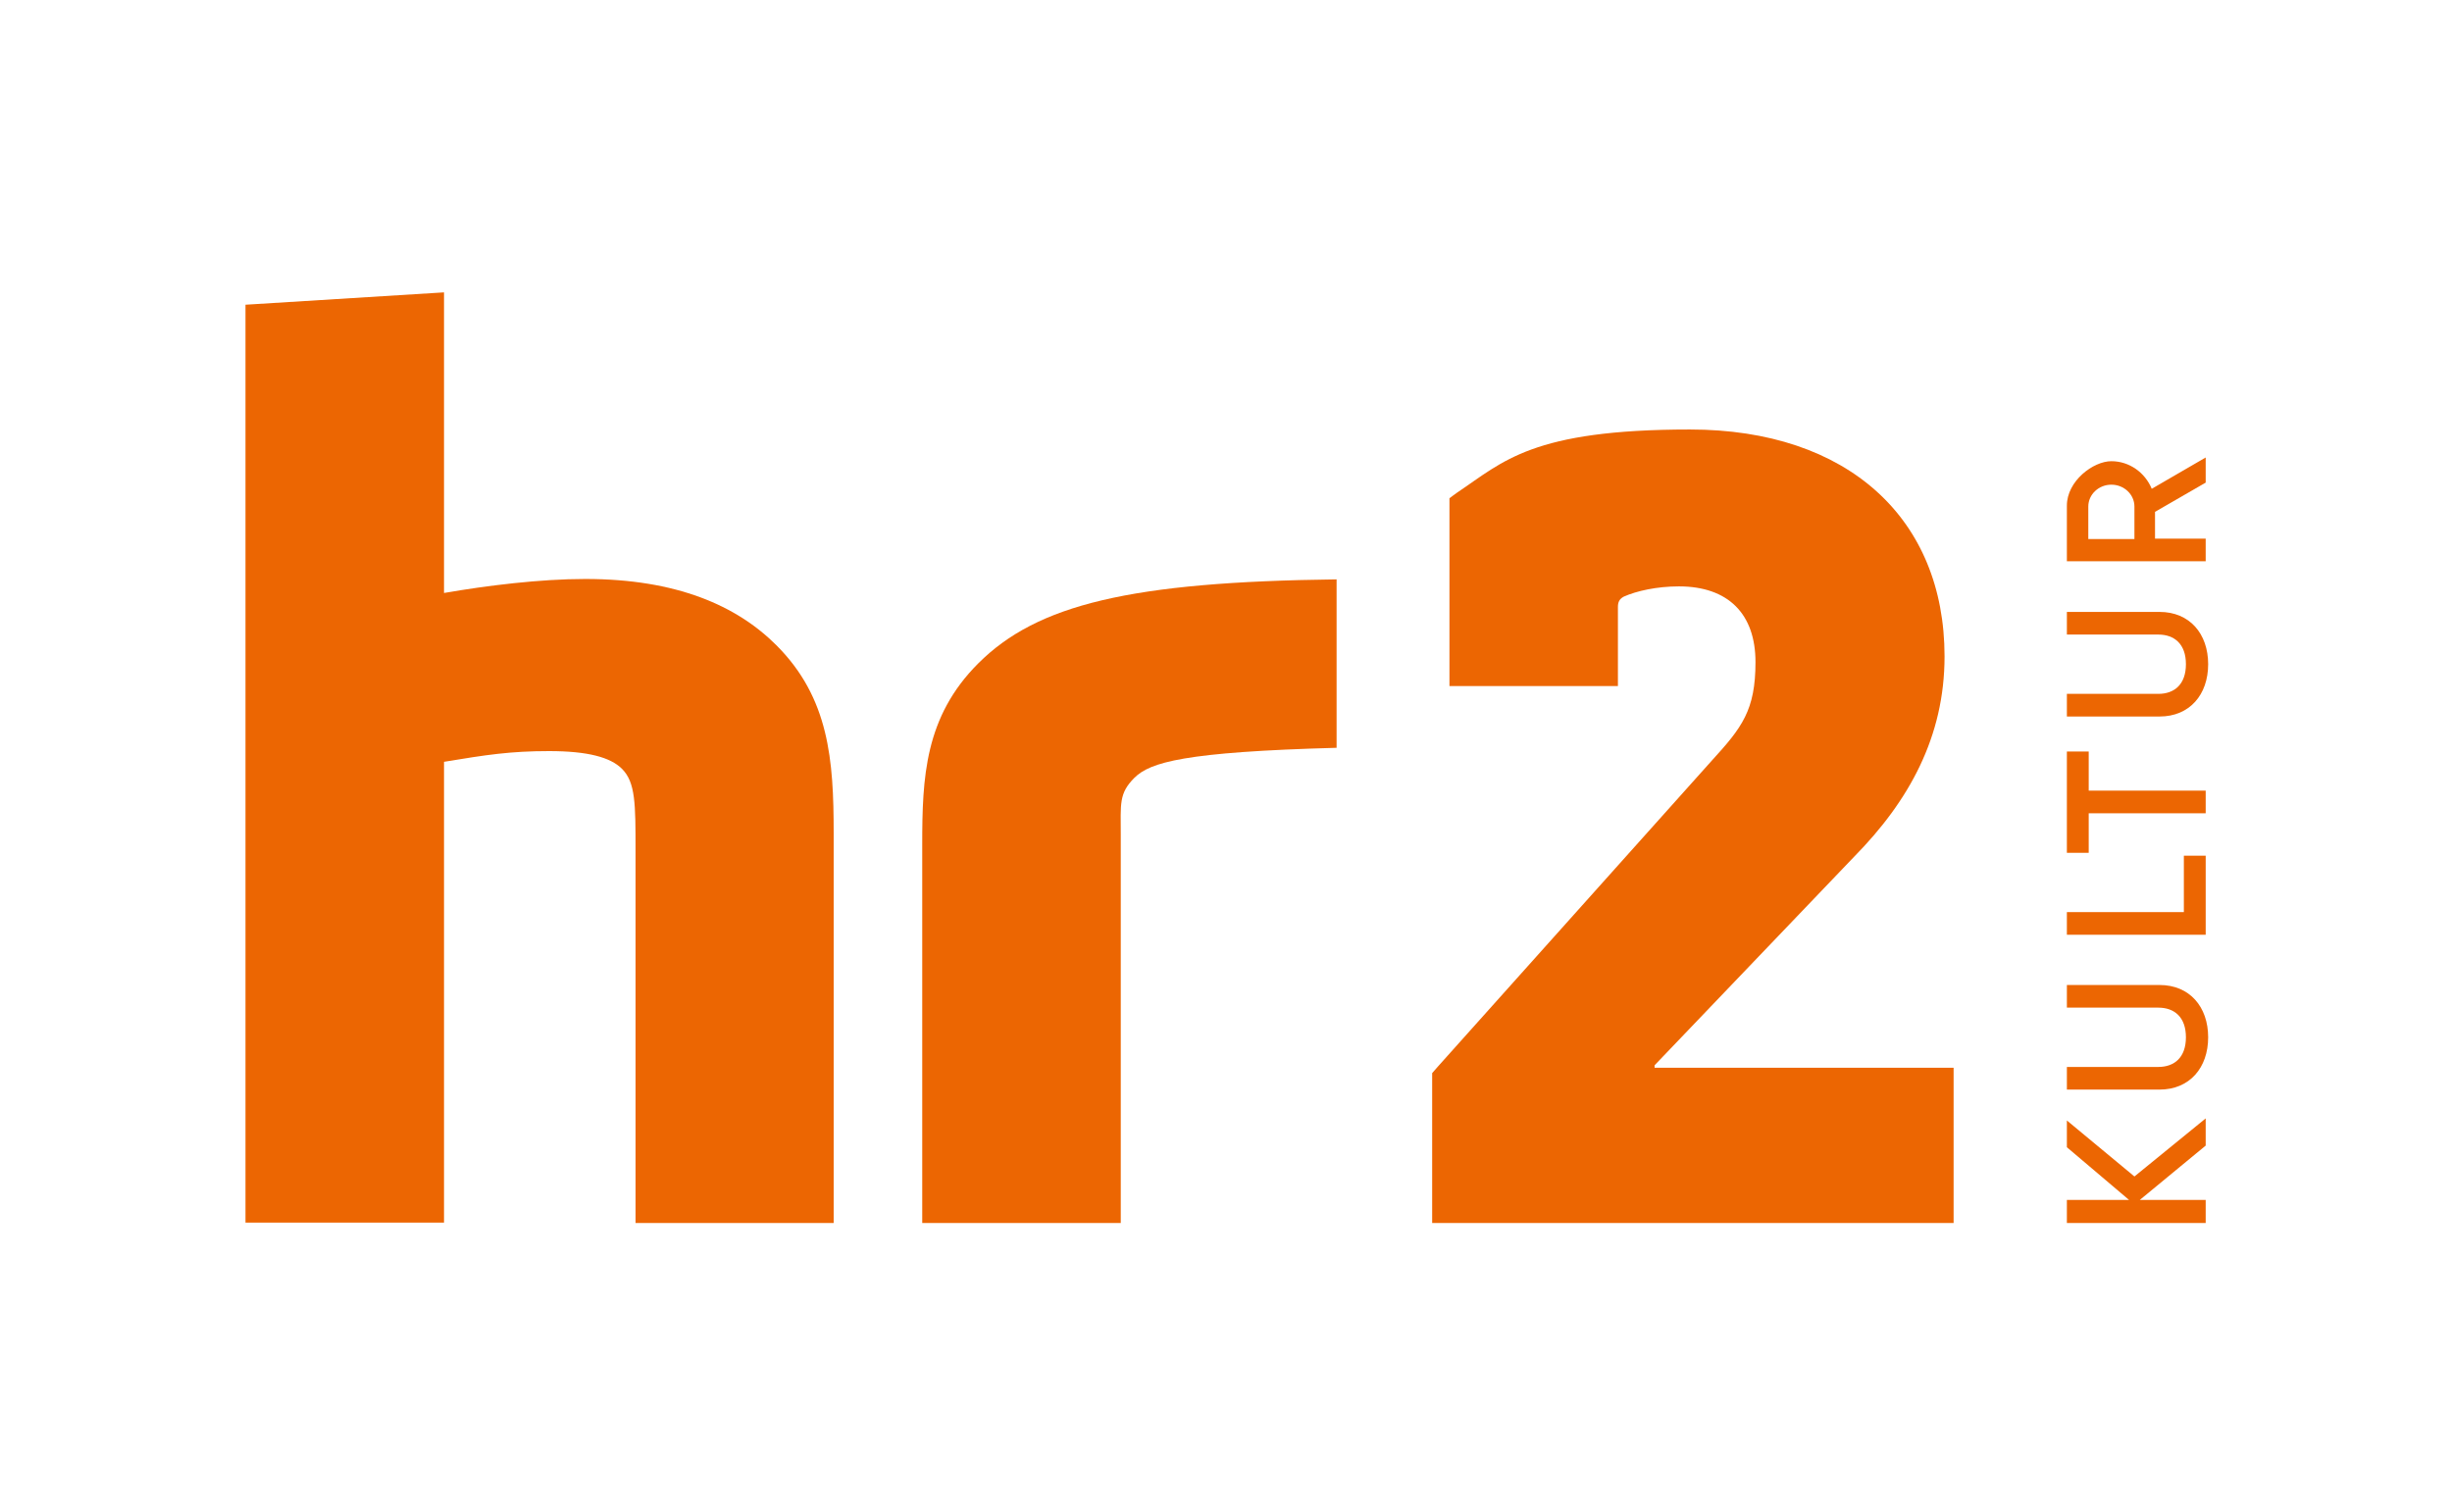
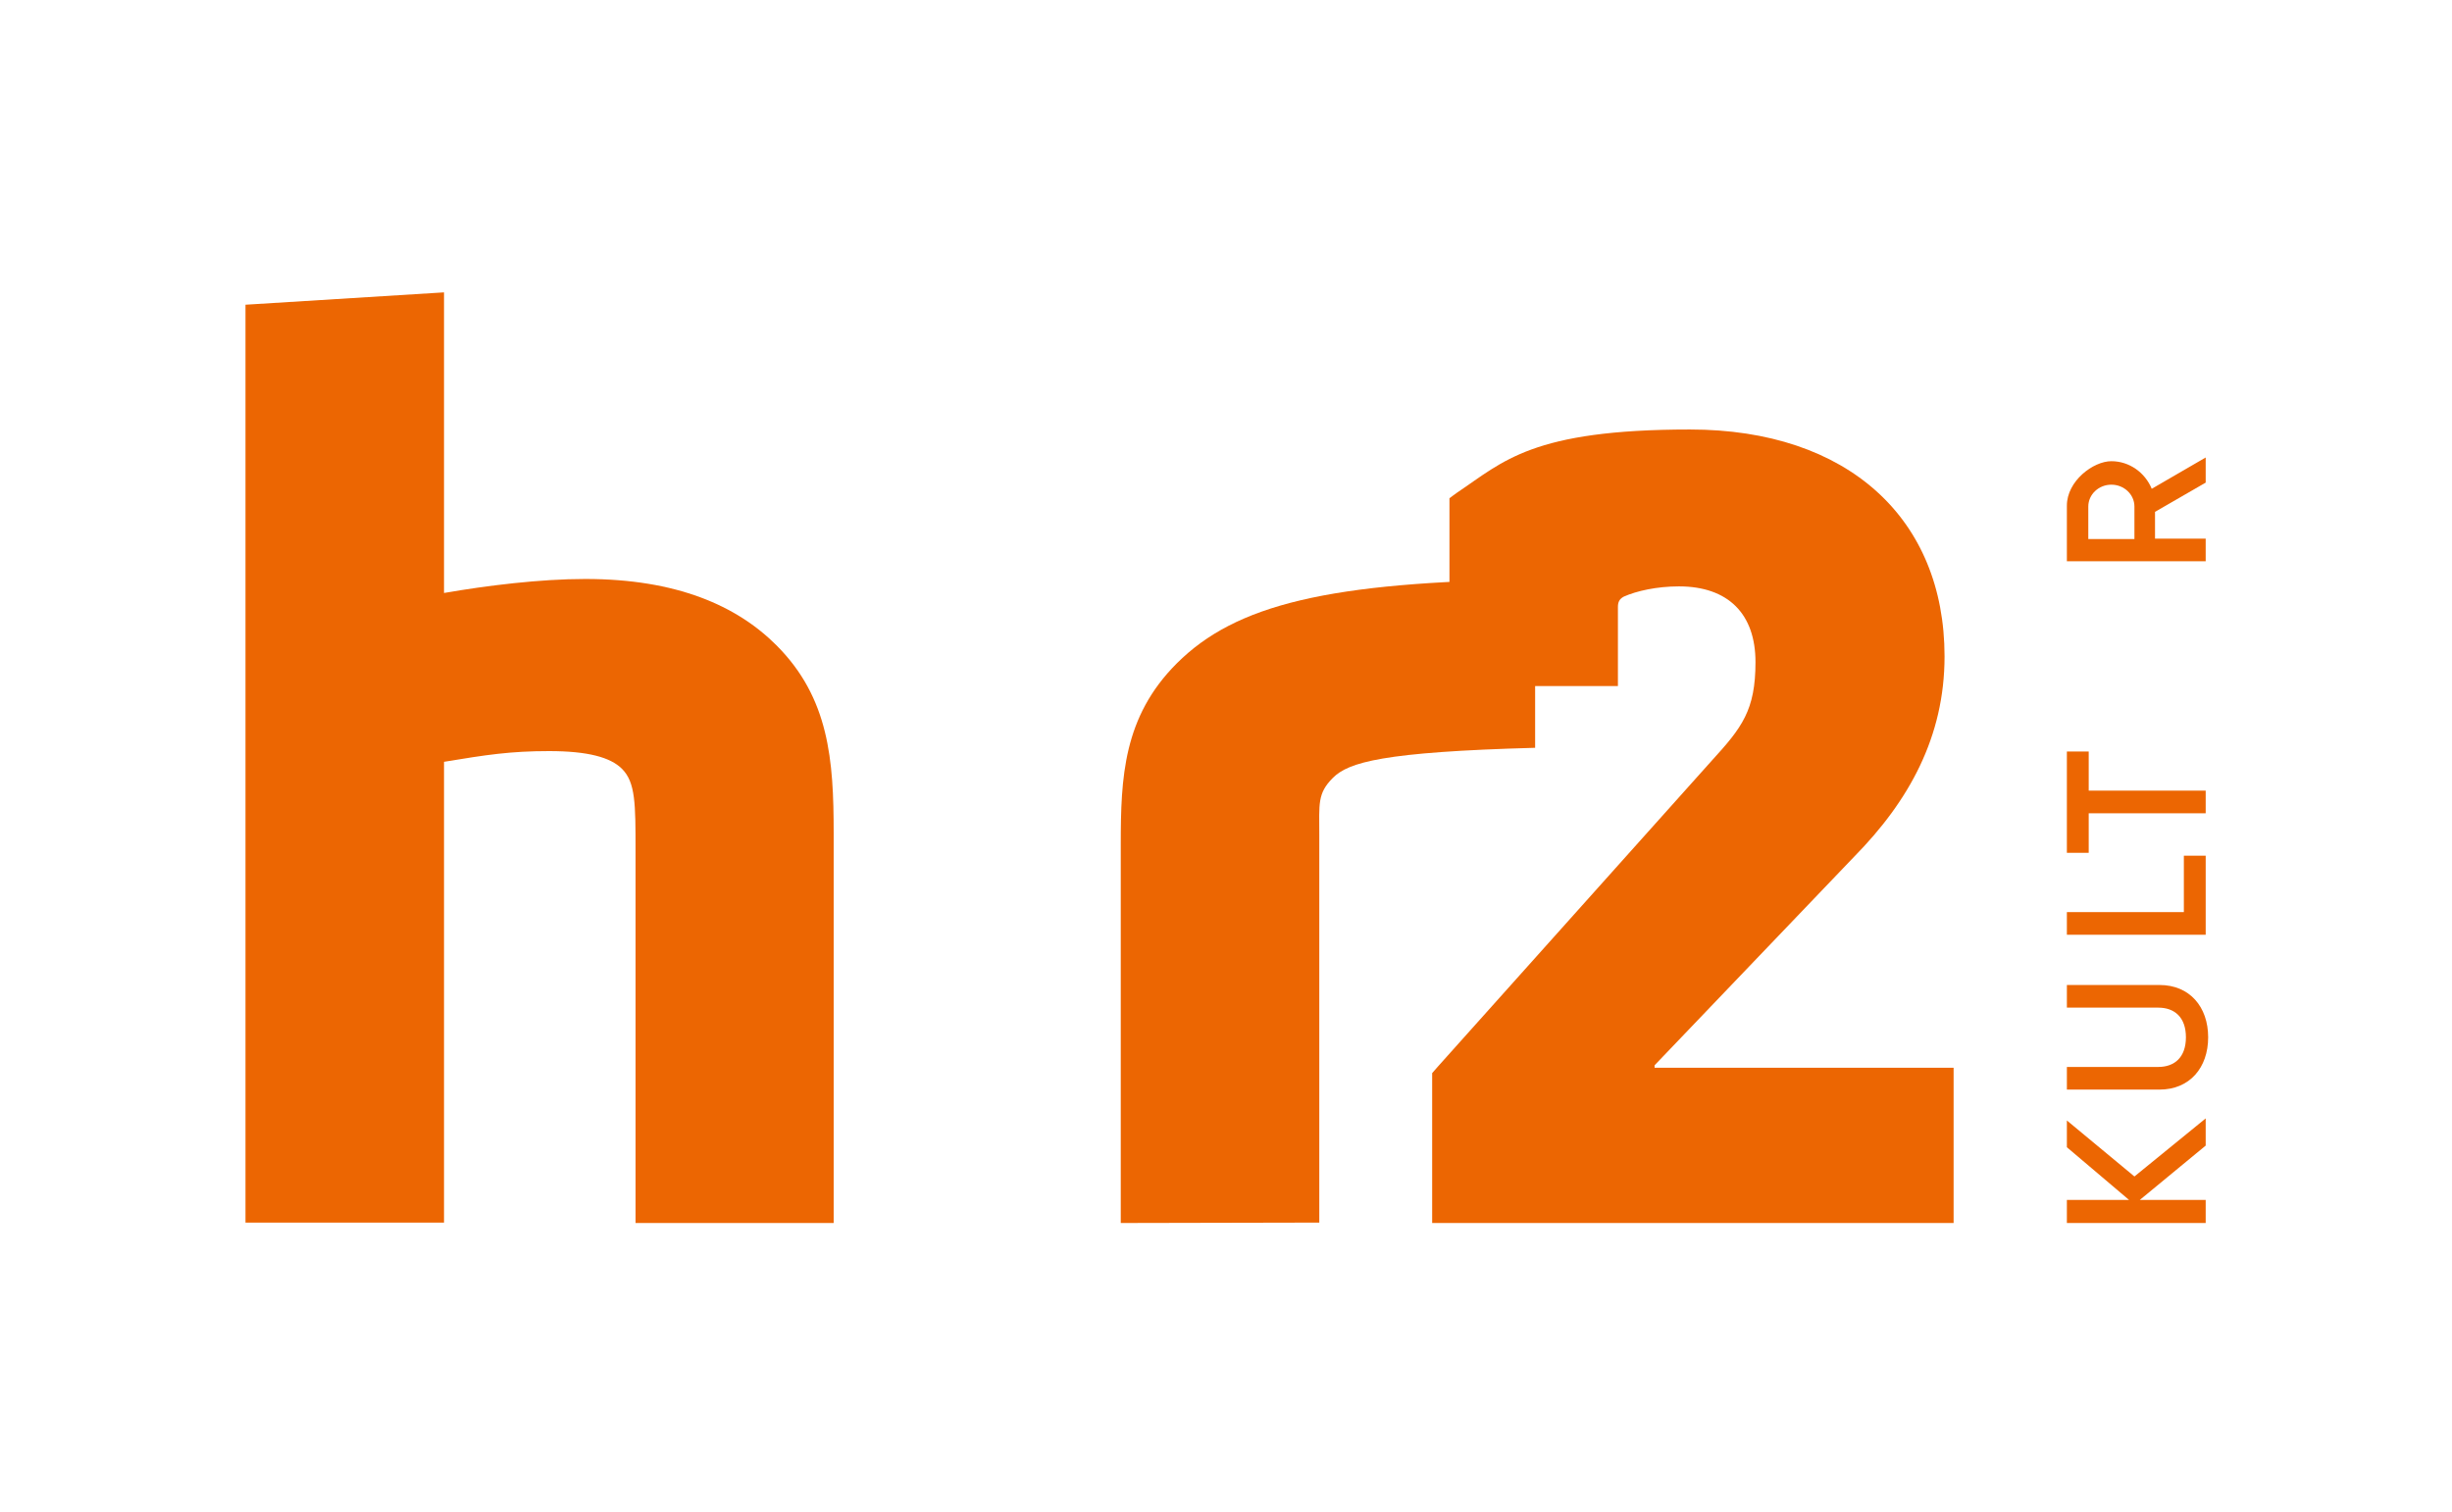
<svg xmlns="http://www.w3.org/2000/svg" version="1.1" viewBox="0 0 595.3 367.1">
  <defs>
    <style>
      .cls-1 {
        fill: #ec6602;
      }

      .cls-2 {
        fill: #ec6602;
      }
    </style>
  </defs>
  <g>
    <g id="Ebene_1">
      <g>
        <g>
-           <path class="cls-1" d="M272.1,297h-48.2v-91.9c0-16.3.6-31,13.6-44,14.3-14.3,37-19.8,87-20.4v40.9c-36.9,1-45.3,3.5-49.1,7.3s-3.3,6.3-3.3,13.9v94.1Z" />
+           <path class="cls-1" d="M272.1,297v-91.9c0-16.3.6-31,13.6-44,14.3-14.3,37-19.8,87-20.4v40.9c-36.9,1-45.3,3.5-49.1,7.3s-3.3,6.3-3.3,13.9v94.1Z" />
          <path class="cls-2" d="M474.3,297v-37.7h-41.7s0,0,0,0h-30.9v-.6l48.4-50.6c13.4-13.6,22-29.2,22-48.7,0-33.4-23.4-55.1-61.8-55.1s-45.3,7.8-56.5,15.3c-.6.4-1.9,1.4-1.9,1.4v45.6h40.9v-19.2c0-1.1.3-1.9,1.4-2.5,3.1-1.4,8.1-2.5,13.4-2.5,12,0,18.6,6.7,18.6,18.4s-3.3,15.9-10.6,23.9l-66.5,74.3h0s-1.4,1.6-1.4,1.6v2.2s0,0,0,.1v34.1s15.1,0,15.1,0h111.5Z" />
          <path class="cls-1" d="M536.1,251.9c0-7.4-4.5-12.7-11.8-12.7h-22.5v5.5h22.2c3.9,0,6.7,2.3,6.7,7.2s-2.8,7.2-6.7,7.2h-22.2v5.5h22.5c7.3,0,11.8-5.3,11.8-12.7" />
        </g>
        <polygon class="cls-1" points="530.2 207.8 530.2 221.5 501.8 221.5 501.8 227 535.5 227 535.5 207.8 530.2 207.8" />
        <polygon class="cls-1" points="501.8 182.5 501.8 207.1 507.1 207.1 507.1 197.5 535.5 197.5 535.5 192 507.1 192 507.1 182.5 501.8 182.5" />
        <polygon class="cls-1" points="518.2 285.7 501.8 272.1 501.8 278.6 516.9 291.4 501.8 291.4 501.8 297 535.5 297 535.5 291.4 519.5 291.4 535.5 278.2 535.5 271.6 518.2 285.7" />
        <g>
          <path class="cls-1" d="M507,130.9v-7.9c0-2.9,2.5-5.3,5.6-5.3s5.6,2.4,5.6,5.3v7.9h-11.2ZM535.5,117.2v-6.1l-13.1,7.6c-1.6-3.9-5.4-6.7-9.8-6.7s-10.8,4.8-10.8,10.8v13.5h33.7v-5.5h-12.3v-6.5l12.3-7.1Z" />
-           <path class="cls-1" d="M536.1,161.3c0-7.4-4.5-12.7-11.8-12.7h-22.5v5.5h22.2c3.9,0,6.7,2.3,6.7,7.2s-2.8,7.2-6.7,7.2h-22.2v5.5h22.5c7.3,0,11.8-5.3,11.8-12.7" />
          <path class="cls-1" d="M202.4,297h-48.1v-90.3c0-11.5,0-16.7-3.3-20-2.8-2.8-8.3-4.3-17.7-4.3s-15.2.9-25.5,2.6v111.9h-48.2V74l48.2-3v73c10.4-1.8,23.3-3.4,34.3-3.4,22.2,0,36.8,6.5,46.4,16.1,12.8,12.8,13.9,27.9,13.9,45.6v94.7Z" />
        </g>
      </g>
    </g>
  </g>
</svg>